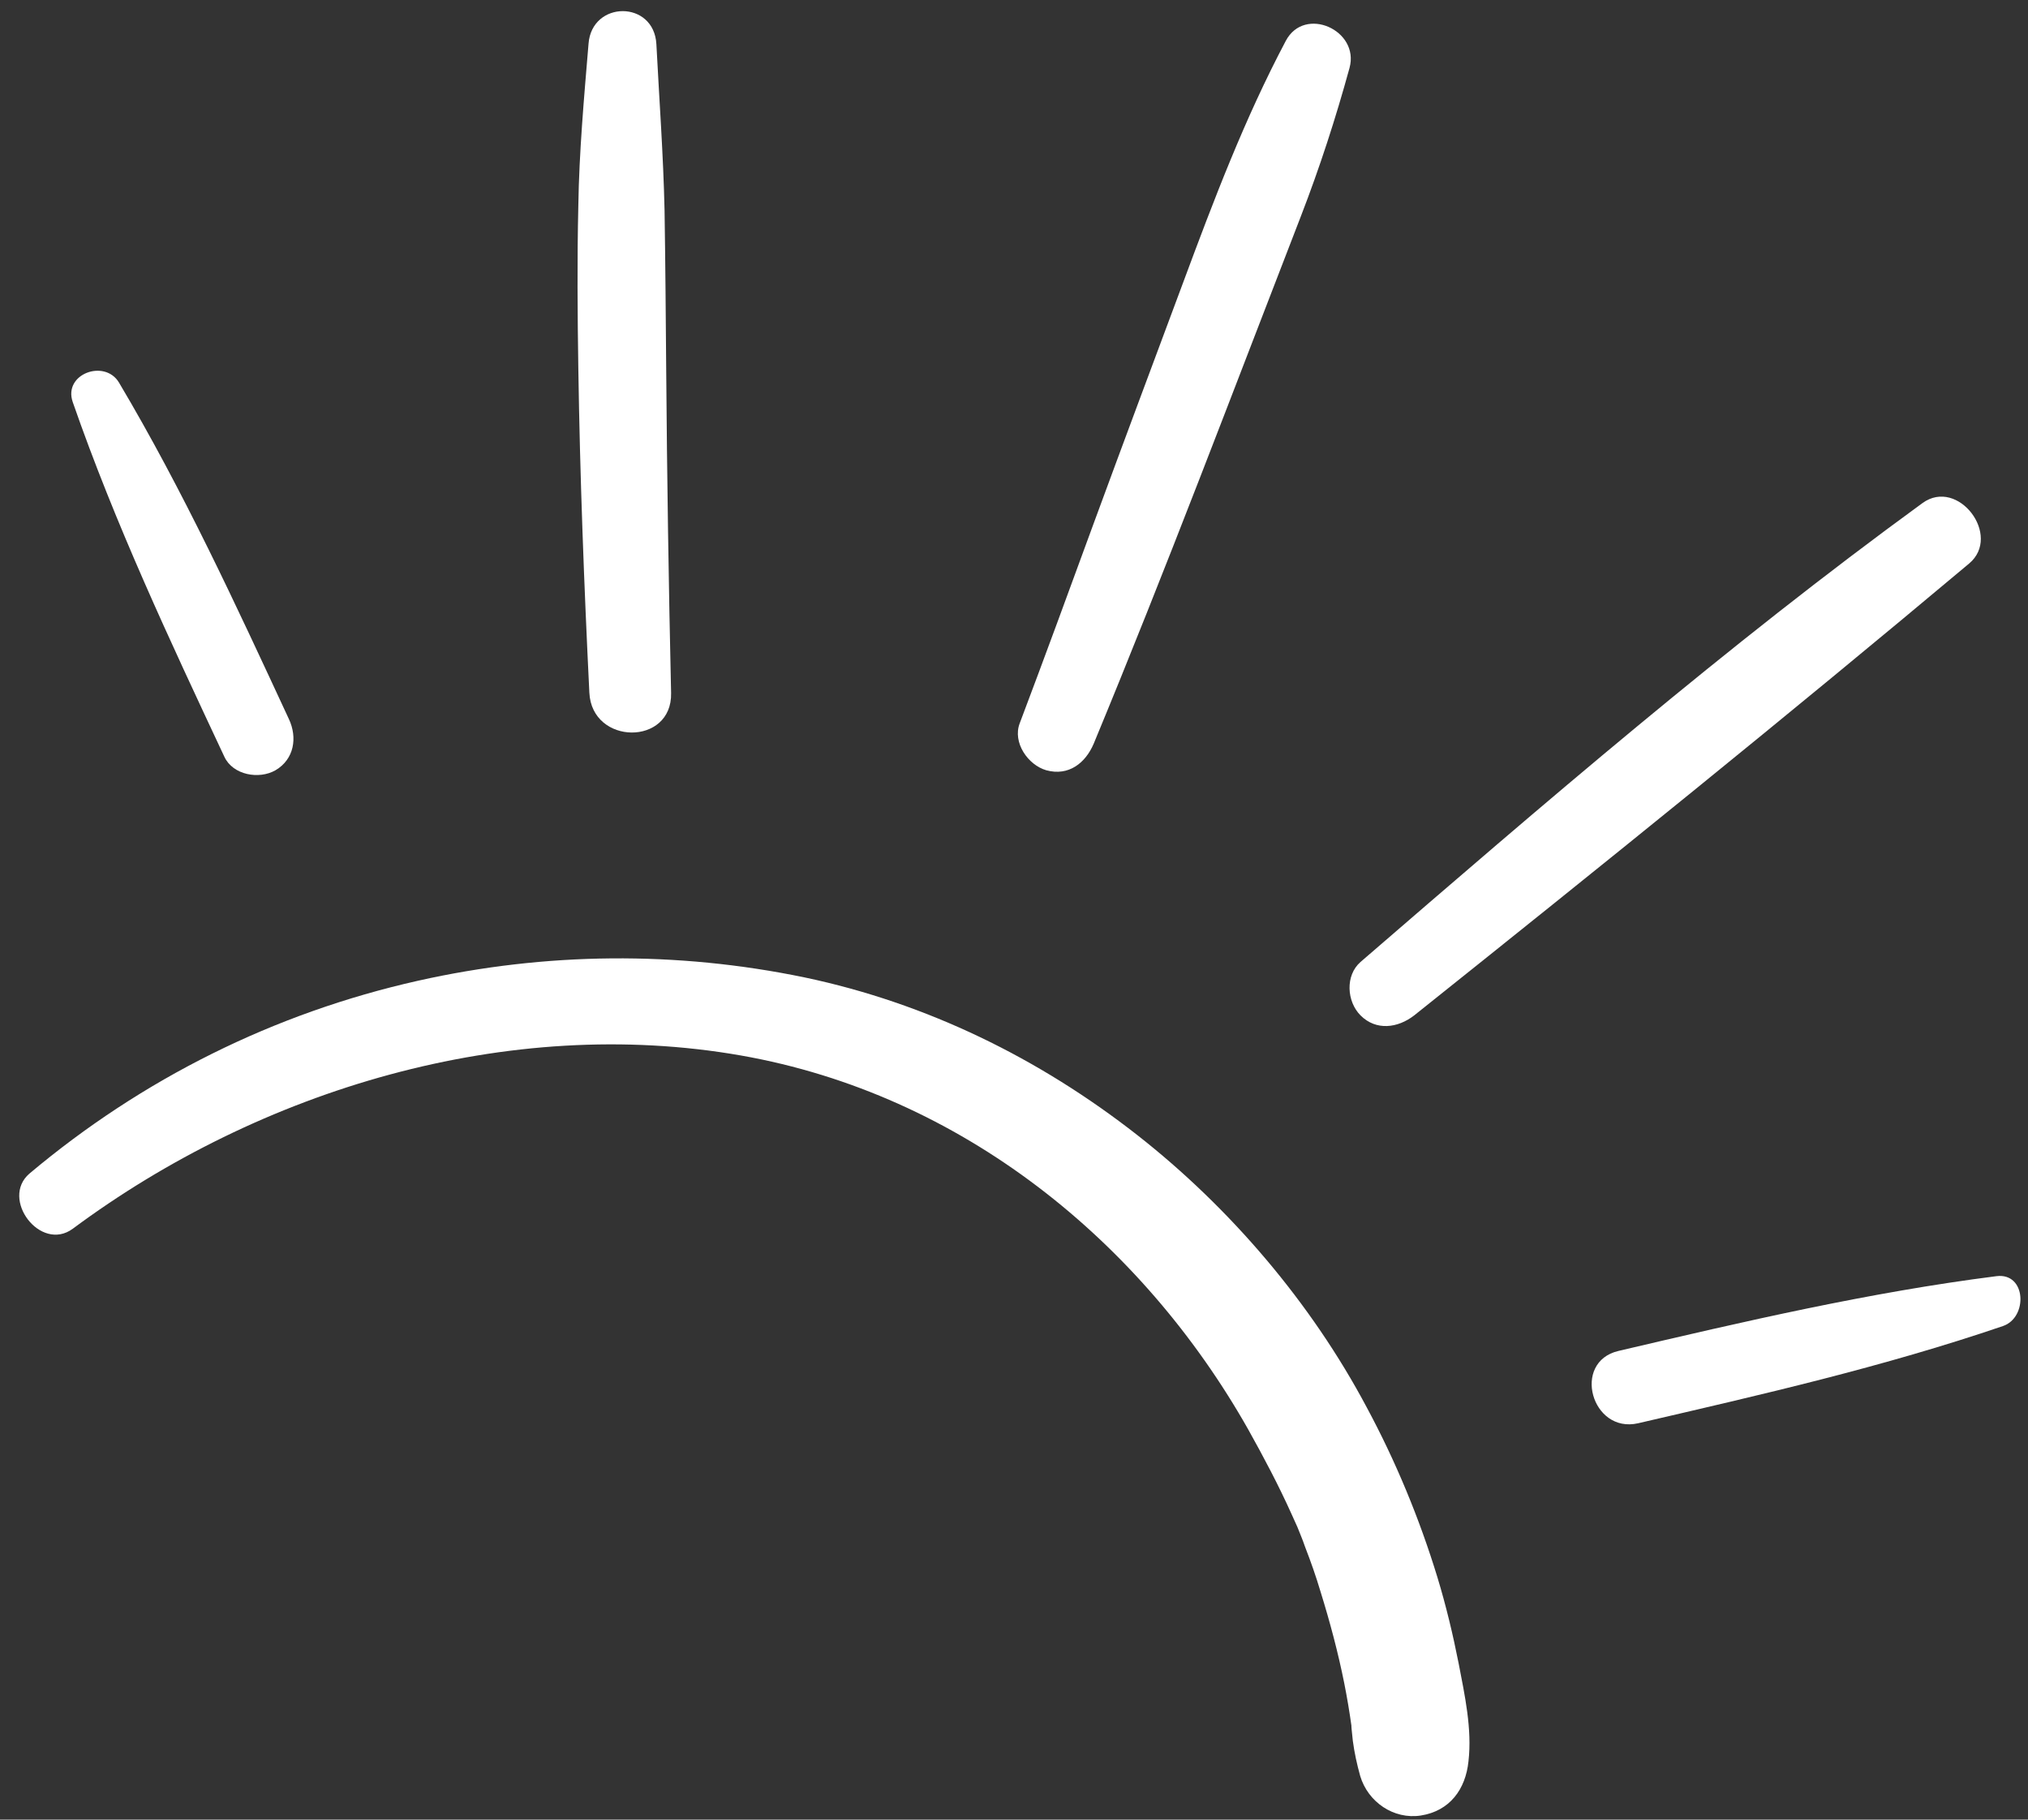
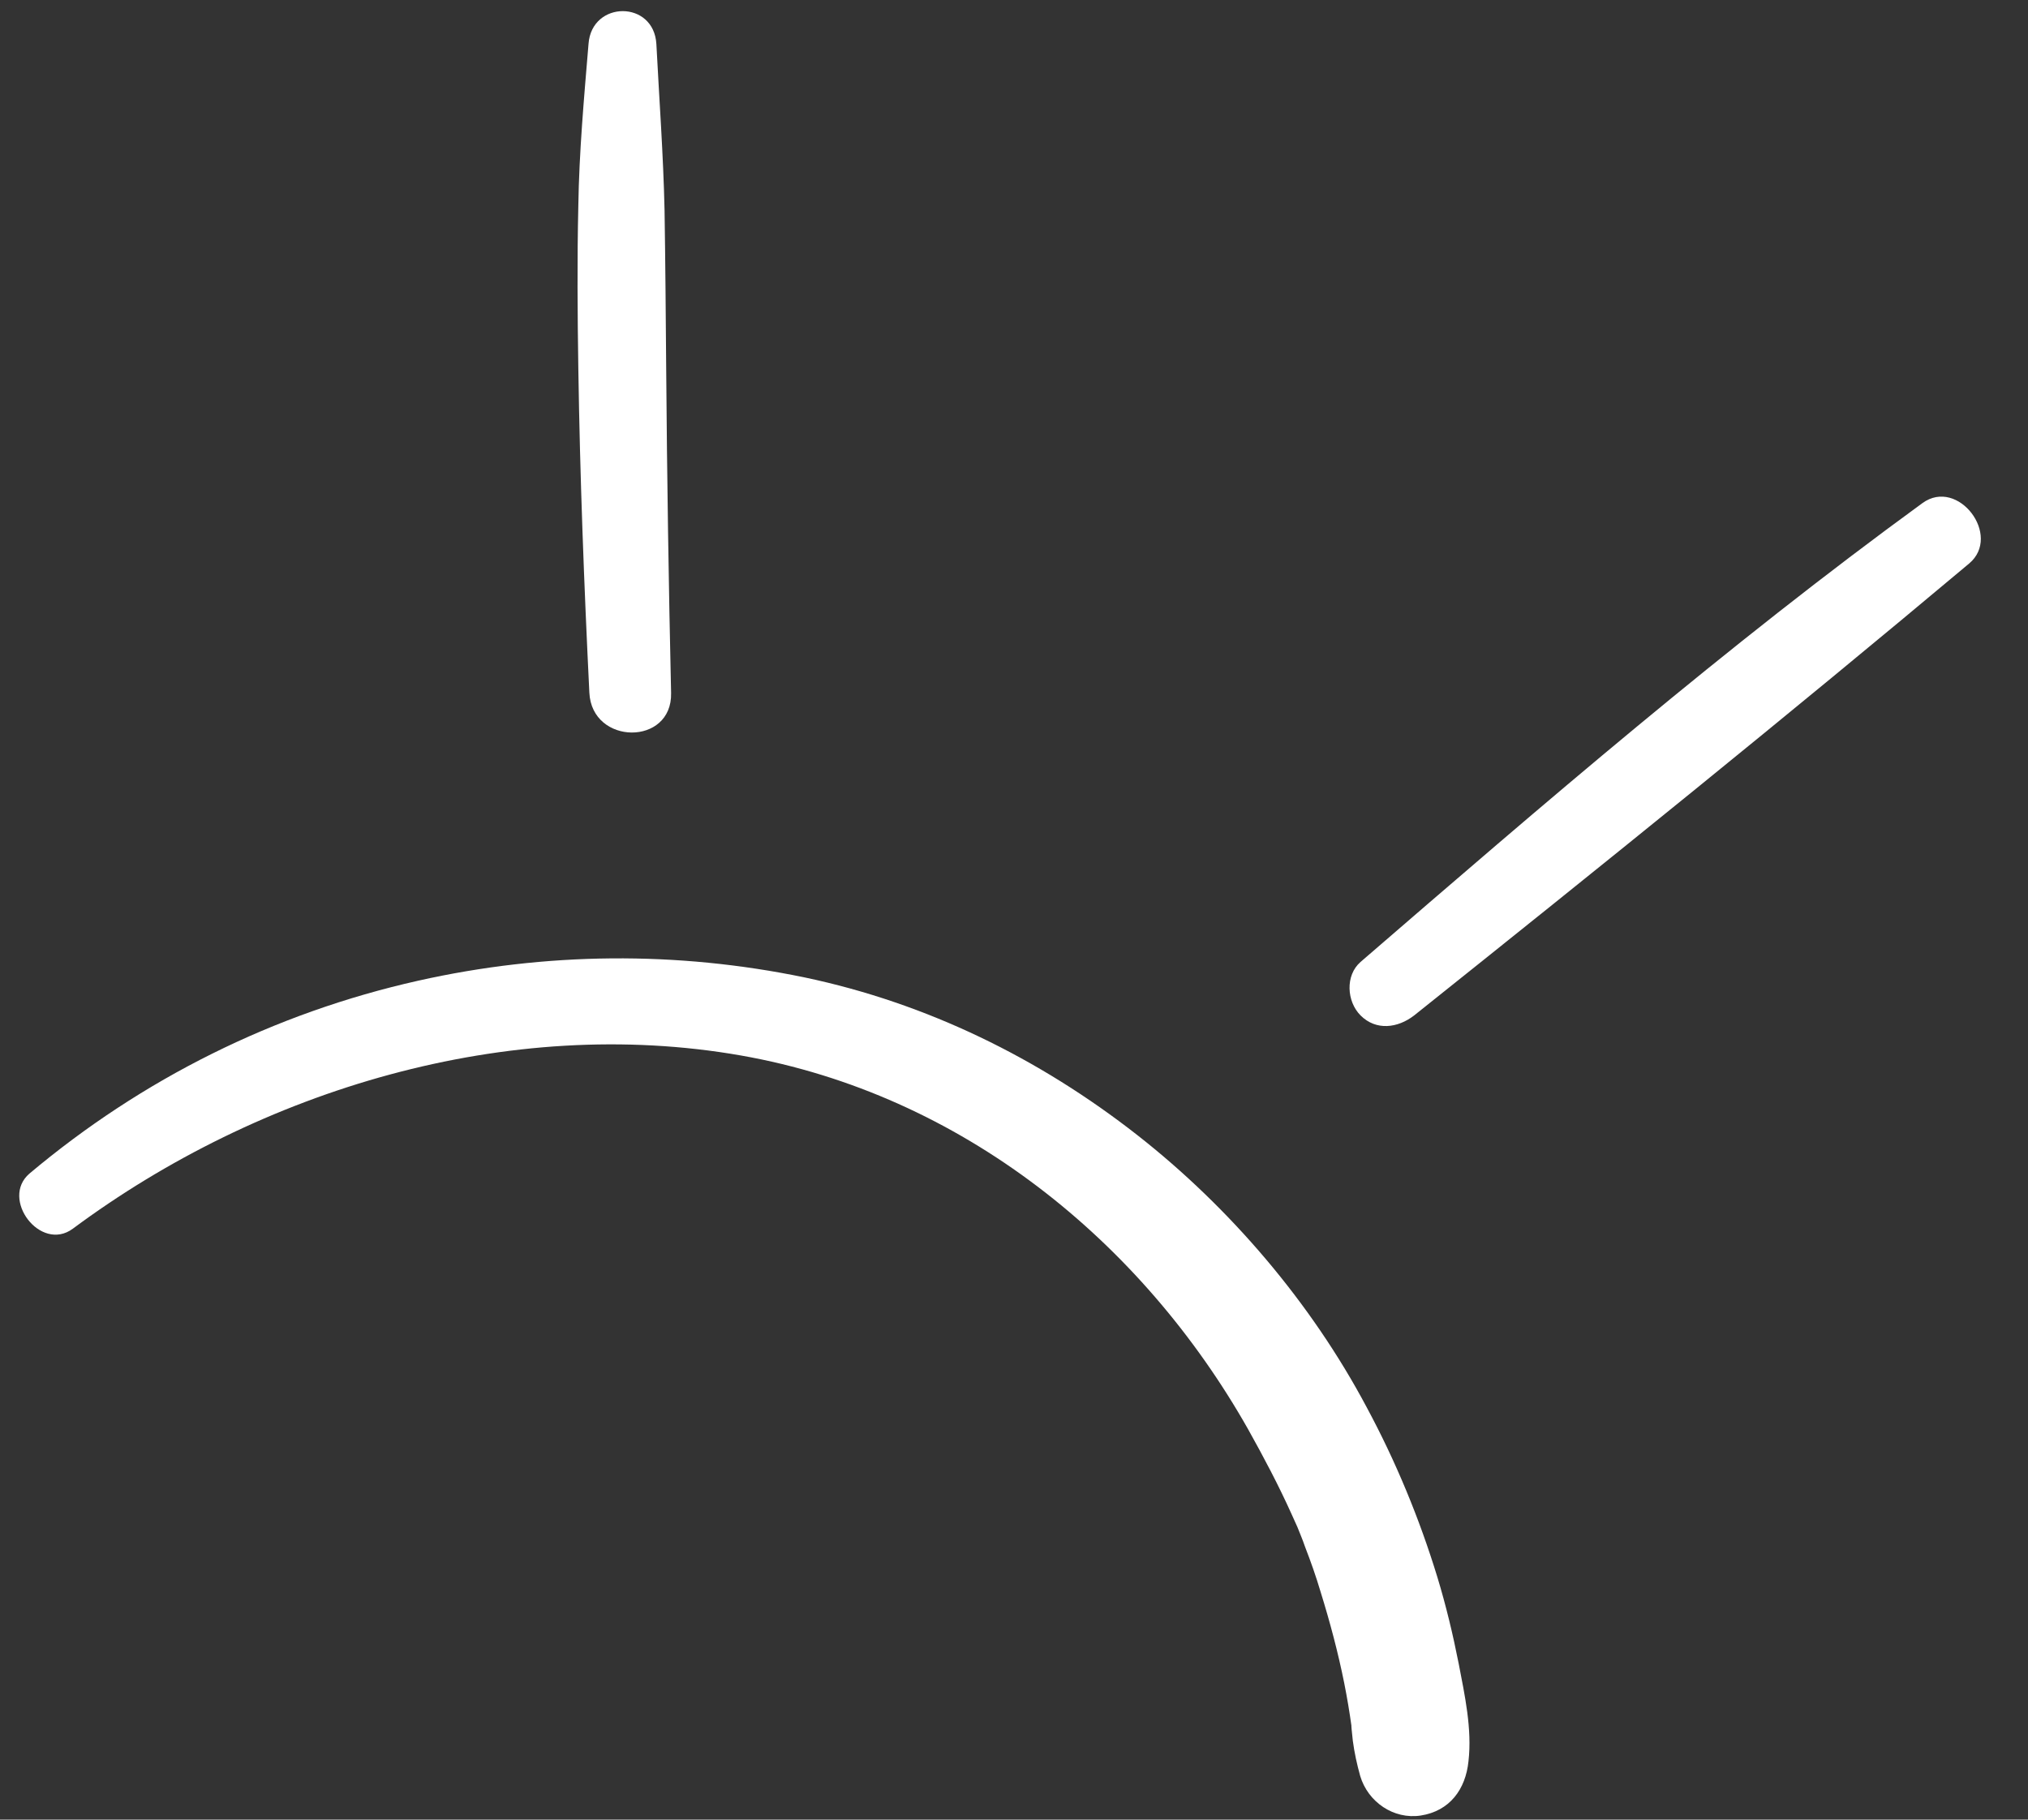
<svg xmlns="http://www.w3.org/2000/svg" fill="#000000" height="445.3" preserveAspectRatio="xMidYMid meet" version="1" viewBox="-4.8 -2.7 496.2 445.3" width="496.2" zoomAndPan="magnify">
  <rect x="-4.8" y="-2.7" width="496.2" height="445.3" fill="#333333" stroke="none" />
  <g>
    <g id="change1_2">
      <path d="M13,298c45.9-34.1,106.5-52.4,163.5-42.4c54,9.5,98.1,45.5,124.1,91.5c3.8,6.8,7.4,13.6,10.6,20.7 c0.3,0.6,1.9,4.3,1.2,2.6c0.7,1.8,1.5,3.6,2.1,5.4c1.4,3.6,2.7,7.3,3.8,11c2.3,7.4,4.3,14.9,5.8,22.4c0.7,3.5,1.3,7.1,1.8,10.7 c0.3,2.4-0.2-2,0,0.5c0.1,1,0.2,1.9,0.3,2.9c0.4,3,1,5.7,1.8,8.6c1.9,6.4,8.2,10.7,14.8,9.7c7.1-1.1,11-6.4,11.7-13.3 c0.9-7.9-0.9-16.1-2.4-23.9c-1.4-7.1-3.1-14.2-5.2-21.1c-4.4-14.4-10.2-28.4-17.3-41.6c-13.6-25.6-33.4-48.8-56.1-66.6 c-24-18.8-51.5-32.3-81.4-38.6c-31.3-6.5-63.4-6.2-94.6,0.8c-35.2,7.9-67.5,24-95.1,47.2C-4.8,290.7,5.1,303.8,13,298L13,298z" fill="#ffffff" />
    </g>
    <g>
      <g id="change1_1">
        <path d="M341.2,245.8c45.6-36.4,91.1-73.1,135.8-110.6c8.1-6.8-2.7-21.1-11.4-14.8c-47.9,34.9-92.7,73.6-137.5,112.3 c-3.8,3.3-3.4,9.7,0,13.1C331.9,249.6,337.2,248.9,341.2,245.8L341.2,245.8z" fill="#ffffff" />
      </g>
      <g id="change1_5">
-         <path d="M262.8,179.3c17.7-42.7,34-86,50.7-129.1c4.6-11.9,8.5-23.9,11.9-36.3c2.5-9.2-11-15.3-15.6-6.6 c-10.1,19.1-17.6,38.9-25.1,59.1c-7.3,19.6-14.6,39.1-21.8,58.7c-6,16.4-12,32.8-18.2,49.2c-1.8,4.7,2,10.2,6.5,11.5 C256.7,187.3,260.8,184,262.8,179.3L262.8,179.3z" fill="#ffffff" />
-       </g>
+         </g>
      <g id="change1_4">
-         <path d="M159.4,166.9c-0.6-26.5-1-53-1.2-79.4c-0.1-12.9-0.2-25.8-0.4-38.7c-0.3-13.6-1.3-27.1-2-40.7 C155.2-2.7,140-2.6,139.2,8c-1.1,13.2-2.3,26.5-2.5,39.7c-0.3,13.2-0.2,26.5,0,39.7c0.4,26.5,1.4,53,2.7,79.4 C140,179.7,159.7,179.9,159.4,166.9L159.4,166.9z" fill="#ffffff" />
+         <path d="M159.4,166.9c-0.6-26.5-1-53-1.2-79.4c-0.1-12.9-0.2-25.8-0.4-38.7c-0.3-13.6-1.3-27.1-2-40.7 C155.2-2.7,140-2.6,139.2,8c-1.1,13.2-2.3,26.5-2.5,39.7c-0.3,13.2-0.2,26.5,0,39.7c0.4,26.5,1.4,53,2.7,79.4 C140,179.7,159.7,179.9,159.4,166.9L159.4,166.9" fill="#ffffff" />
      </g>
      <g id="change1_3">
-         <path d="M396,345.6c30.2-7,60-13.8,89.3-23.8c6.1-2.1,5.7-13.1-1.6-12.2c-31.4,4-61.8,11.1-92.5,18.3 C379.7,330.6,384.6,348.2,396,345.6L396,345.6z" fill="#ffffff" />
-       </g>
+         </g>
      <g id="change1_6">
-         <path d="M65.9,173.3c-13-28-25.8-55.8-41.6-82.4c-3.5-5.8-13.7-2.1-11.3,4.8c10.4,29.9,23.7,58.2,37.1,86.8 c2.1,4.5,8.5,5.6,12.5,3.3C67.2,183.1,68,177.8,65.9,173.3L65.9,173.3z" fill="#ffffff" />
-       </g>
+         </g>
    </g>
  </g>
</svg>